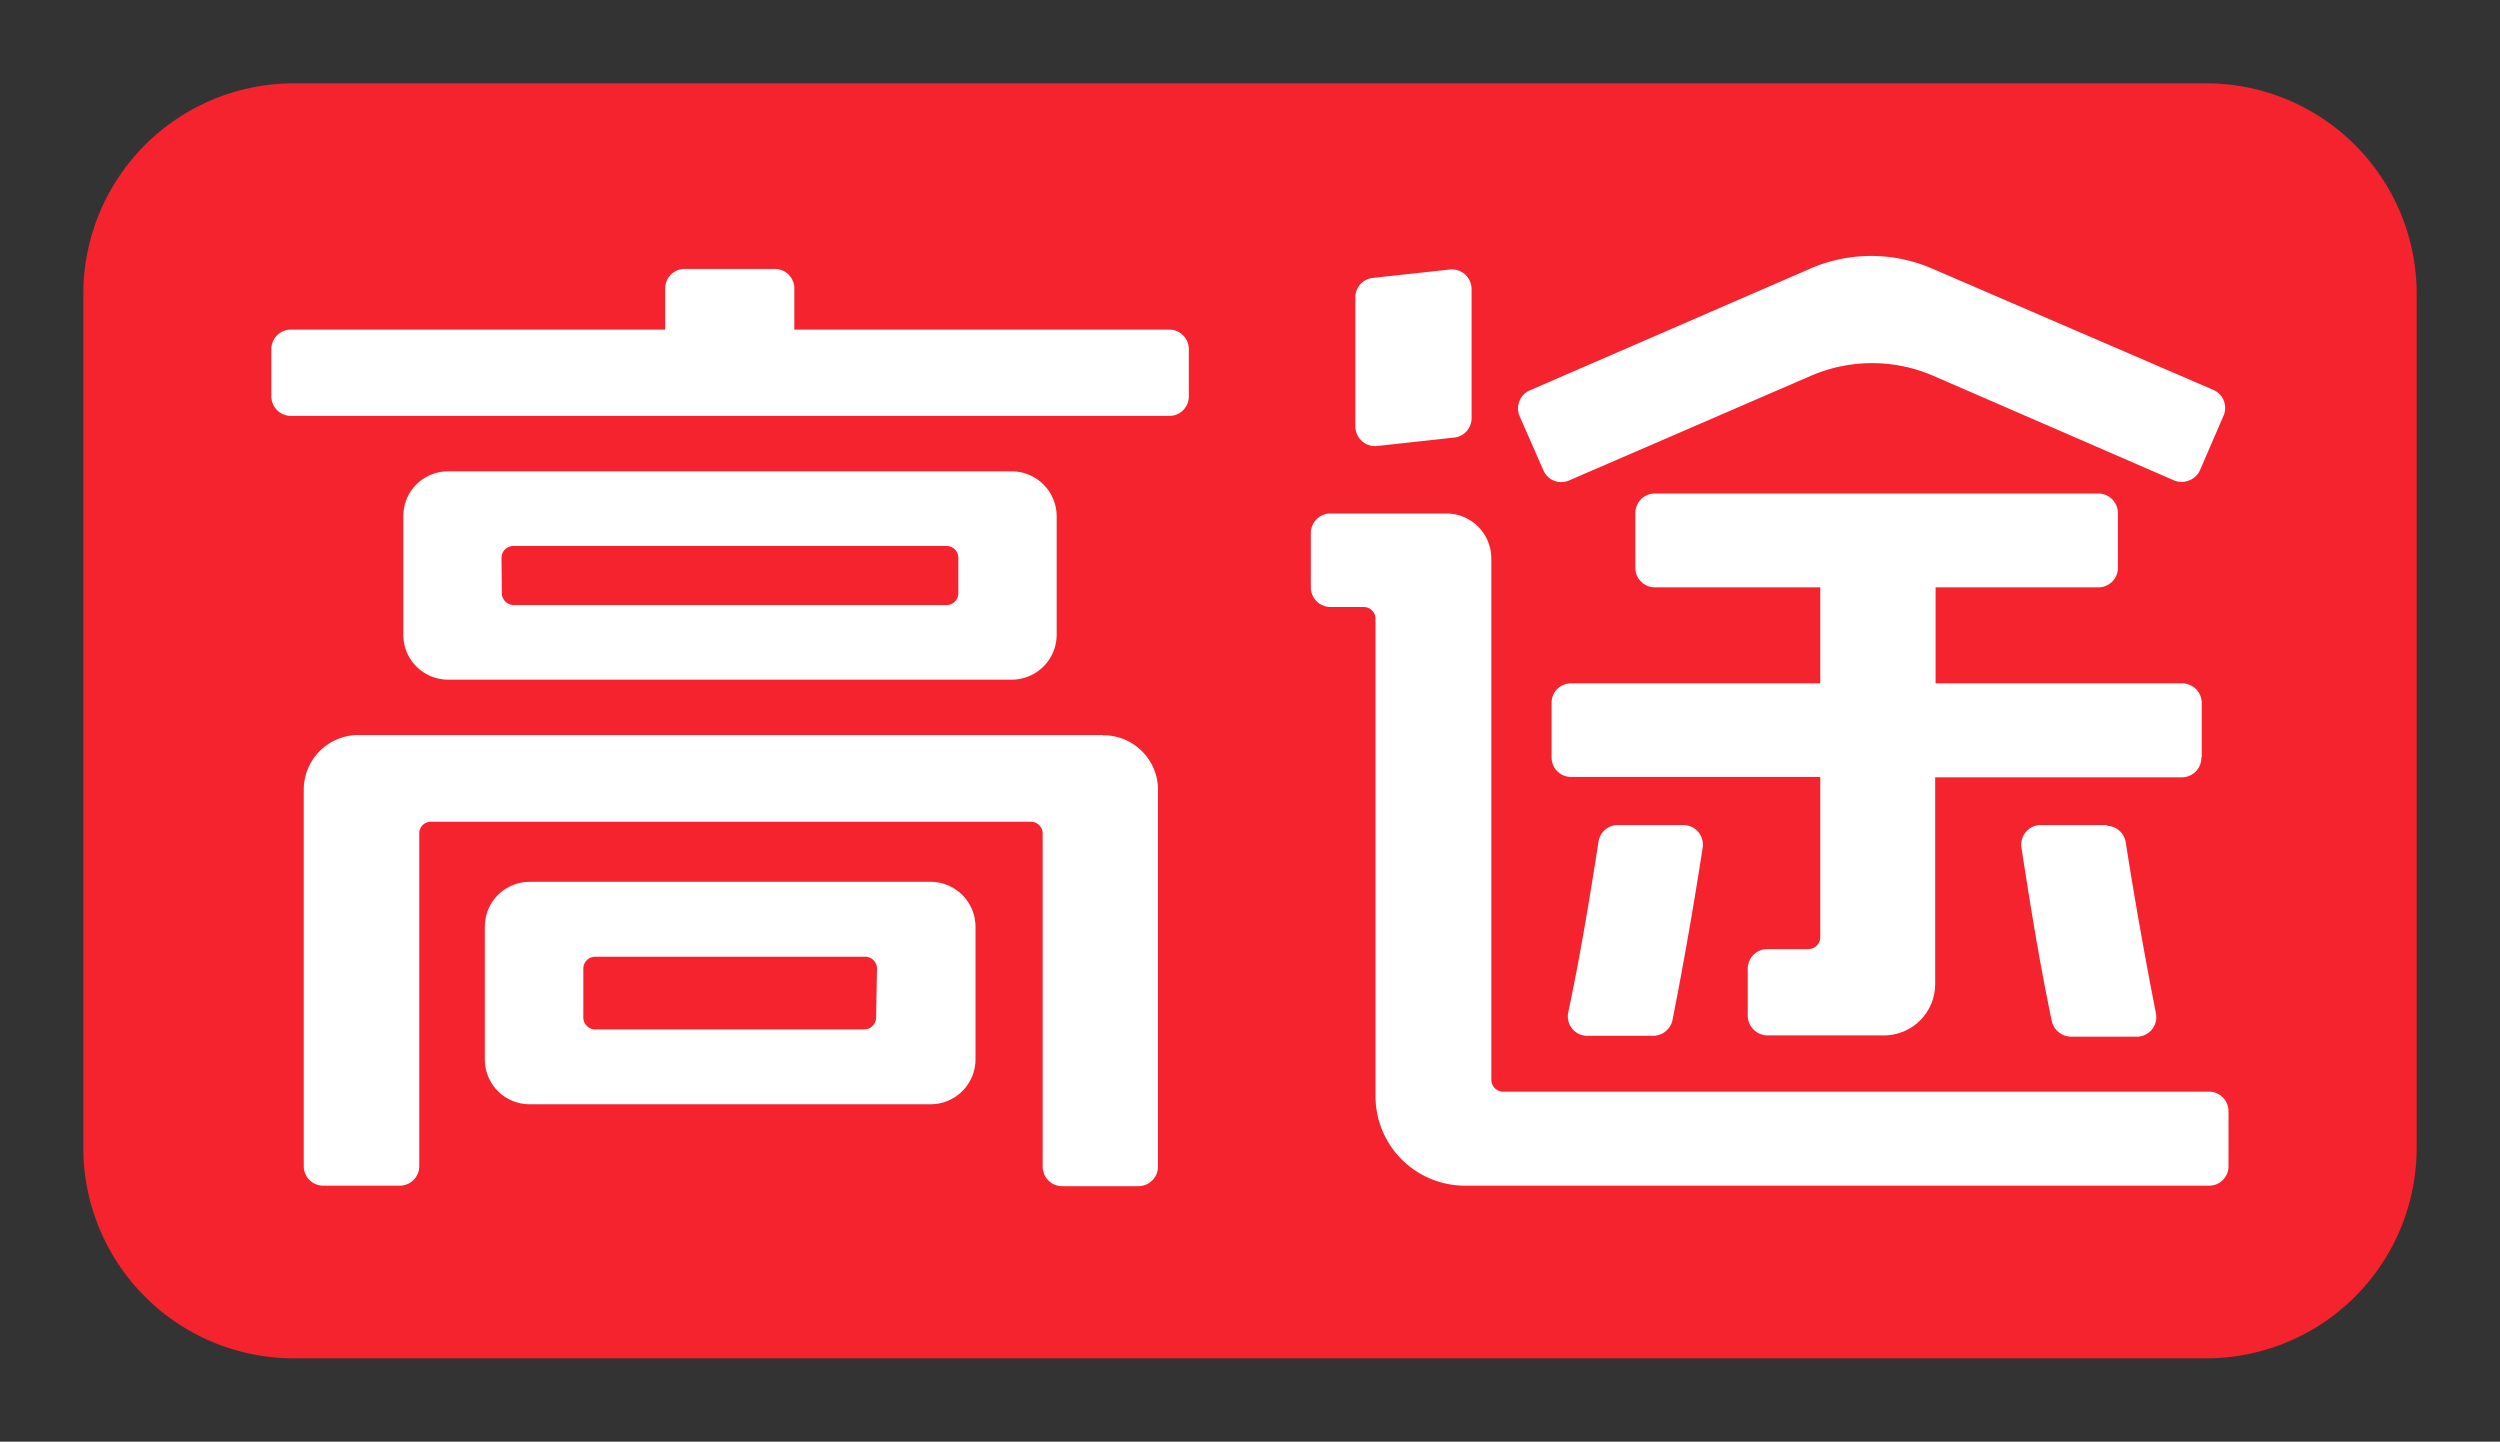
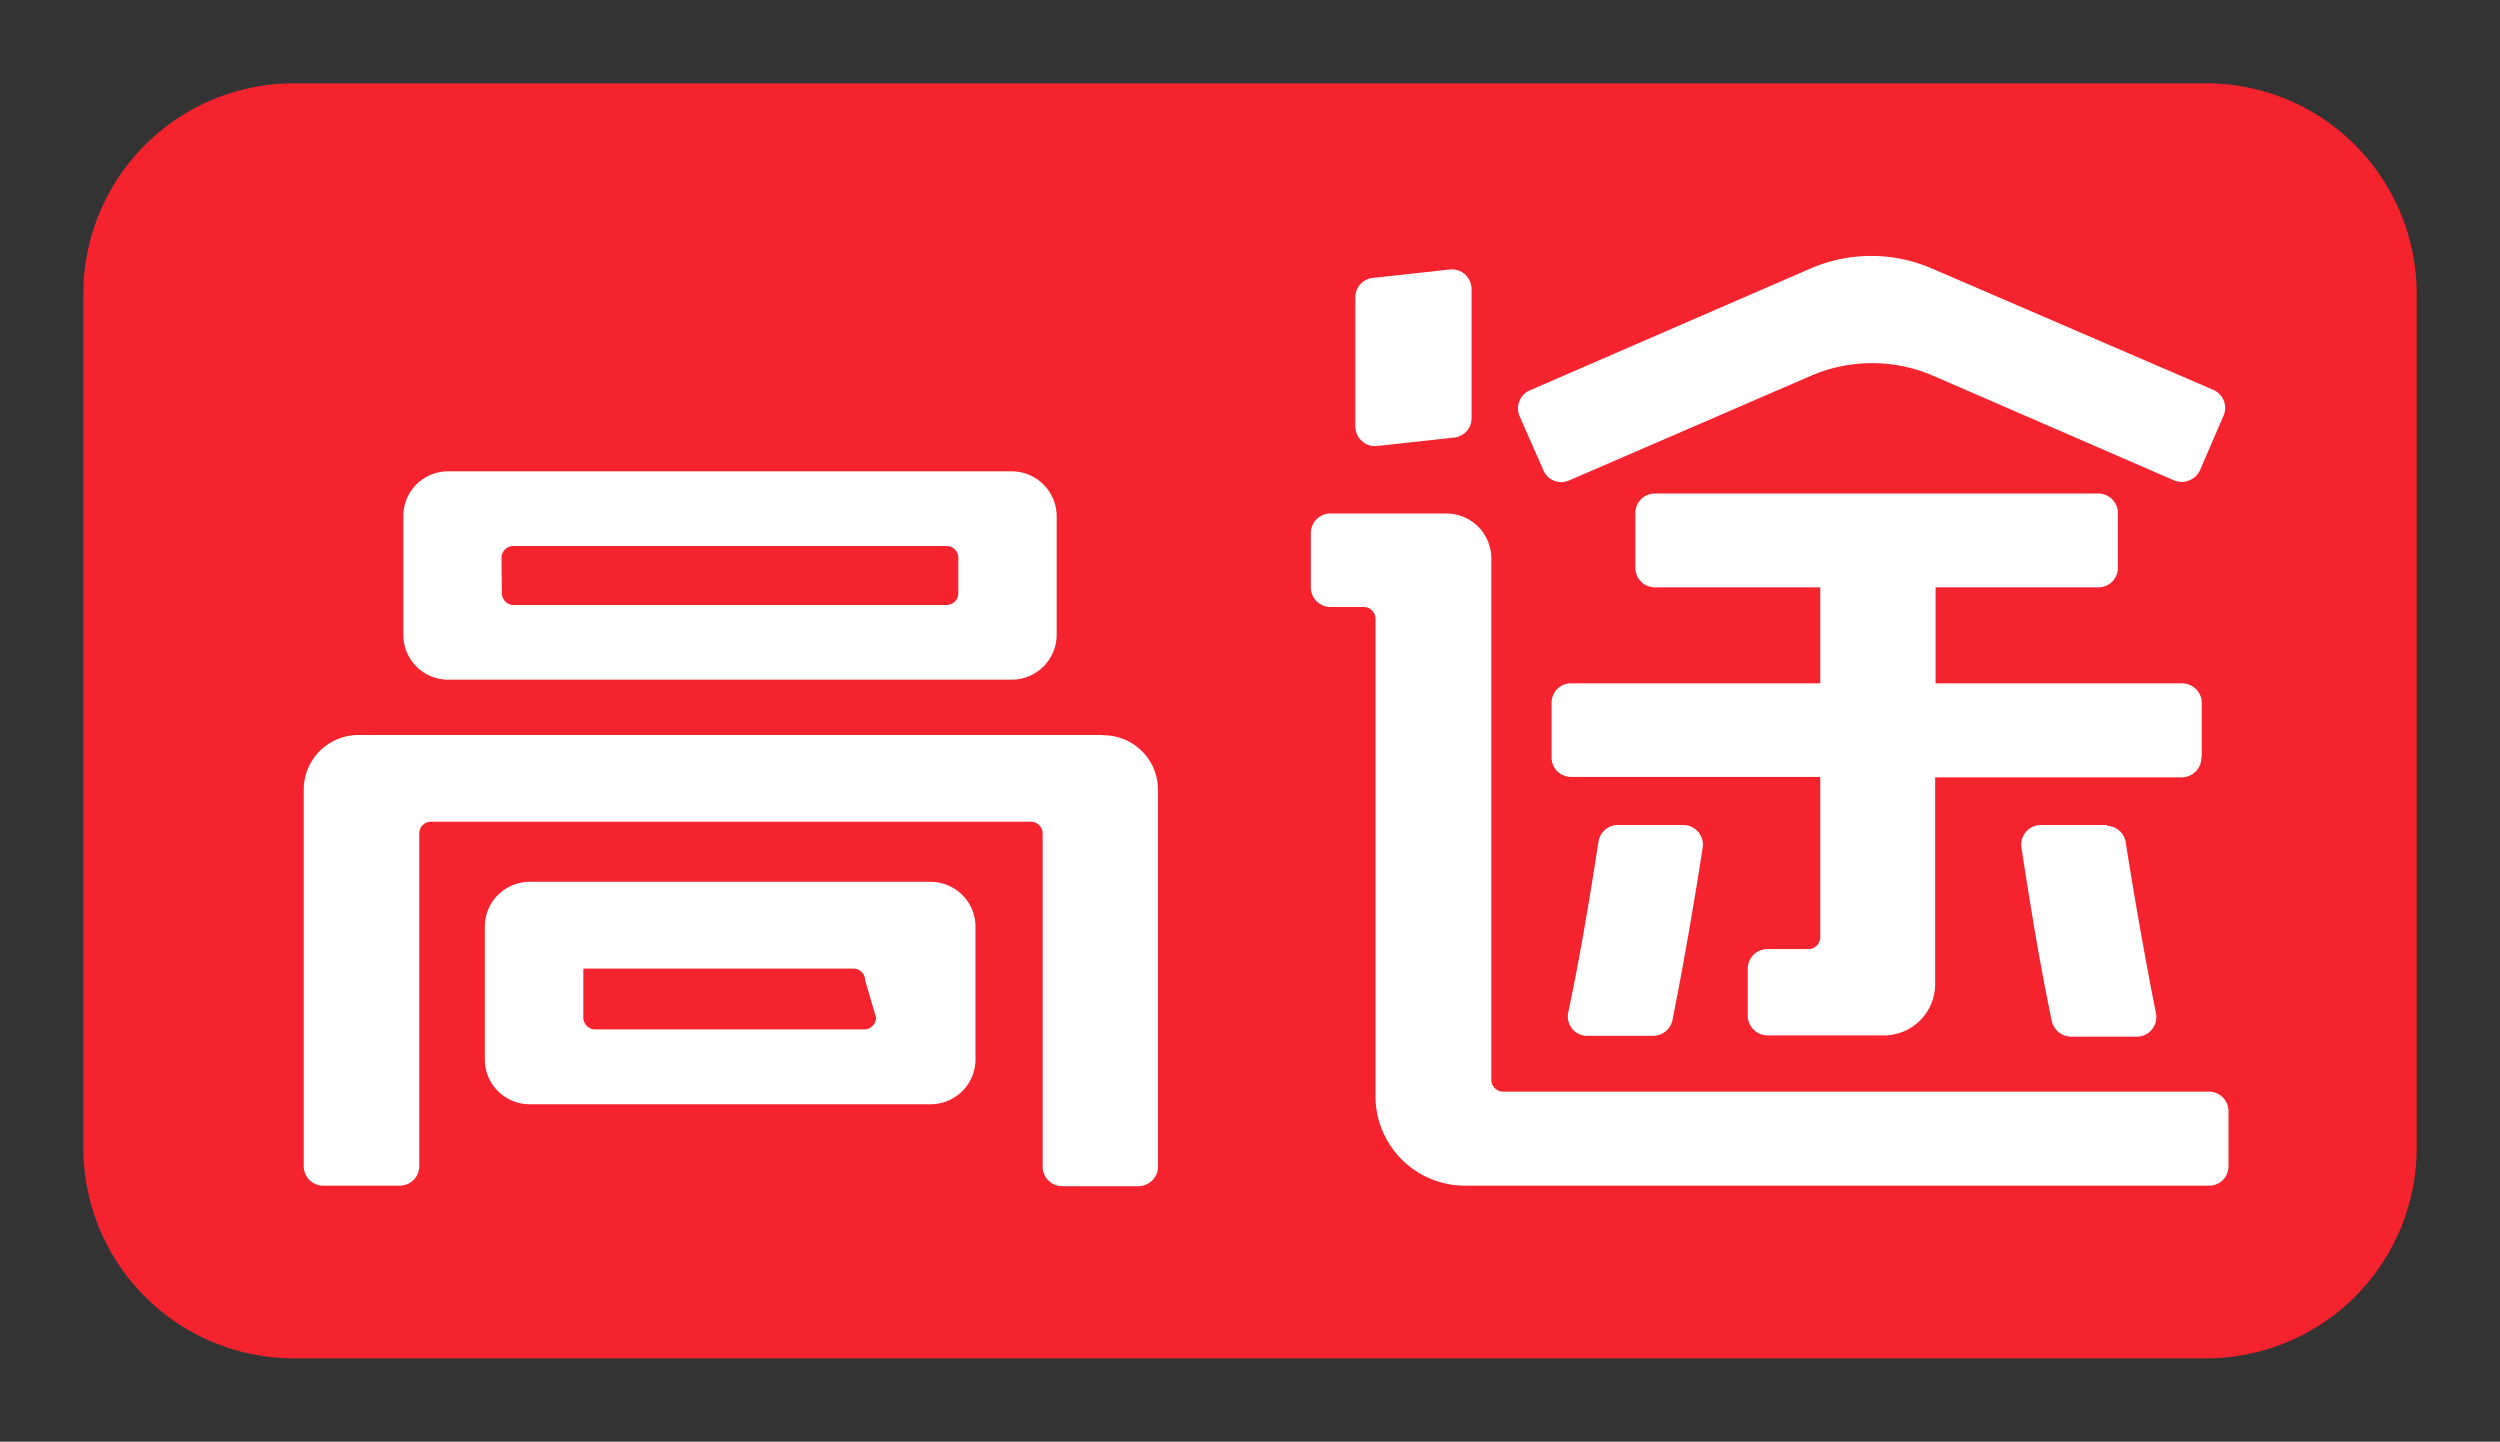
<svg xmlns="http://www.w3.org/2000/svg" id="Layer_1" data-name="Layer 1" viewBox="0 0 300 173">
  <rect x="0" y="0" width="300" height="173" fill="#333333" stroke="none" />
  <defs>
    <style>.cls-1{fill:#f5232d;}.cls-2{fill:#fff;}</style>
  </defs>
  <g id="页面-1">
    <g id="_-logo更换" data-name="-logo更换">
      <path id="矩形" class="cls-1" d="M35.24,10H264.76A25.26,25.26,0,0,1,290,35.29V137.71A25.26,25.26,0,0,1,264.76,163H35.24A25.26,25.26,0,0,1,10,137.71V35.29A25.26,25.26,0,0,1,35.24,10Z" />
      <path id="路径" class="cls-2" d="M252.93,99h-8a2.36,2.36,0,0,0-2.34,2.82c1.07,6.93,2.18,13.84,3.62,20.68a2.39,2.39,0,0,0,2.32,1.9h8a2.35,2.35,0,0,0,2.18-2.82q-2-10.17-3.62-20.48a2.33,2.33,0,0,0-2.31-2" />
      <path id="路径-2" data-name="路径" class="cls-2" d="M264.21,90.87V84.31A2.36,2.36,0,0,0,261.85,82H232.27V70.48H251.8a2.34,2.34,0,0,0,2.35-2.34V61.58a2.36,2.36,0,0,0-2.35-2.36H198.58a2.36,2.36,0,0,0-1.66.69,2.39,2.39,0,0,0-.68,1.67v6.56a2.34,2.34,0,0,0,2.34,2.34h19.85V82H188.52a2.33,2.33,0,0,0-2.33,2.33v6.56a2.33,2.33,0,0,0,2.33,2.34h29.91v19.23a1.43,1.43,0,0,1-1.39,1.43h-4.95a2.35,2.35,0,0,0-2.36,2.33v5.66a2.39,2.39,0,0,0,2.36,2.37h14a6.16,6.16,0,0,0,6.13-6.17V93.28h29.58a2.36,2.36,0,0,0,1.69-.7,2.33,2.33,0,0,0,.67-1.71" />
      <path id="路径-3" data-name="路径" class="cls-2" d="M265.08,131H180.36a1.43,1.43,0,0,1-1.4-1.42V67a5.4,5.4,0,0,0-5.32-5.38h-14a2.31,2.31,0,0,0-1.66.7,2.35,2.35,0,0,0-.68,1.66V70.5a2.36,2.36,0,0,0,2.34,2.34h4a1.42,1.42,0,0,1,1.42,1.42v57.27a10.74,10.74,0,0,0,10.69,10.75H265a2.32,2.32,0,0,0,2.42-2.34v-6.56A2.34,2.34,0,0,0,265.1,131" />
      <path id="路径-4" data-name="路径" class="cls-2" d="M194.13,99a2.36,2.36,0,0,0-2.31,2c-1.07,6.86-2.19,13.7-3.63,20.48a2.33,2.33,0,0,0,2.19,2.82h8a2.39,2.39,0,0,0,2.32-1.9c1.35-6.84,2.55-13.75,3.62-20.68A2.36,2.36,0,0,0,202,99Z" />
      <path id="路径-5" data-name="路径" class="cls-2" d="M185.2,56.42a2.33,2.33,0,0,0,3.1,1.23l29-12.55a18.5,18.5,0,0,1,14.7,0l28.89,12.55a2.34,2.34,0,0,0,1.8,0A2.31,2.31,0,0,0,264,56.42l2.83-6.55a2.35,2.35,0,0,0-1.22-3.08L231.9,32.25a18.36,18.36,0,0,0-14.71,0L183.61,46.83a2.31,2.31,0,0,0-1.27,1.28,2.34,2.34,0,0,0,0,1.8Z" />
      <path id="路径-6" data-name="路径" class="cls-2" d="M165.24,53.52l9.16-1a2.34,2.34,0,0,0,2.19-2.32V34.68a2.42,2.42,0,0,0-.78-1.75,2.38,2.38,0,0,0-1.82-.59l-9.16,1a2.34,2.34,0,0,0-2.19,2.33V51.18a2.38,2.38,0,0,0,.78,1.74,2.35,2.35,0,0,0,1.82.6" />
-       <path id="路径-7" data-name="路径" class="cls-2" d="M140.32,39.55h-45V34.61a2.34,2.34,0,0,0-2.4-2.34H82.26a2.34,2.34,0,0,0-2.44,2.34v4.94H34.92a2.35,2.35,0,0,0-2.36,2.34v5.66a2.36,2.36,0,0,0,2.36,2.36h105.4a2.34,2.34,0,0,0,1.66-.69,2.37,2.37,0,0,0,.68-1.67V41.89a2.36,2.36,0,0,0-2.34-2.34" />
      <path id="形状" class="cls-2" d="M121.41,81.56a5.4,5.4,0,0,0,5.39-5.38V61.93a5.4,5.4,0,0,0-5.39-5.37H53.77a5.36,5.36,0,0,0-5.37,5.37V76.18a5.37,5.37,0,0,0,5.37,5.38ZM60.18,66.94a1.42,1.42,0,0,1,1.42-1.42h52A1.41,1.41,0,0,1,115,66.94V71.2a1.41,1.41,0,0,1-1.42,1.4H61.67a1.38,1.38,0,0,1-1-.39,1.43,1.43,0,0,1-.45-1Z" />
-       <path id="形状-2" data-name="形状" class="cls-2" d="M111.68,105.82H63.54a5.38,5.38,0,0,0-5.36,5.38v15.93a5.37,5.37,0,0,0,5.36,5.38h48.14a5.39,5.39,0,0,0,5.38-5.38V111.2a5.39,5.39,0,0,0-5.38-5.38m-6.55,16.29a1.43,1.43,0,0,1-1.42,1.42H71.42A1.43,1.43,0,0,1,70,122.11v-5.88a1.42,1.42,0,0,1,1.42-1.42h32.4a1.42,1.42,0,0,1,1.42,1.42Z" />
+       <path id="形状-2" data-name="形状" class="cls-2" d="M111.68,105.82H63.54a5.38,5.38,0,0,0-5.36,5.38v15.93a5.37,5.37,0,0,0,5.36,5.38h48.14a5.39,5.39,0,0,0,5.38-5.38V111.2a5.39,5.39,0,0,0-5.38-5.38m-6.55,16.29a1.43,1.43,0,0,1-1.42,1.42H71.42A1.43,1.43,0,0,1,70,122.11v-5.88h32.4a1.42,1.42,0,0,1,1.42,1.42Z" />
      <path id="路径-8" data-name="路径" class="cls-2" d="M132.29,88.2H43a6.56,6.56,0,0,0-6.55,6.56v45.18a2.34,2.34,0,0,0,2.34,2.34h9.18a2.34,2.34,0,0,0,2.34-2.34V100a1.39,1.39,0,0,1,1.39-1.39h72a1.41,1.41,0,0,1,1.42,1.39v40a2.34,2.34,0,0,0,2.34,2.34h9.14a2.36,2.36,0,0,0,2.36-2.34V94.78a6.55,6.55,0,0,0-6.55-6.55" />
    </g>
  </g>
</svg>